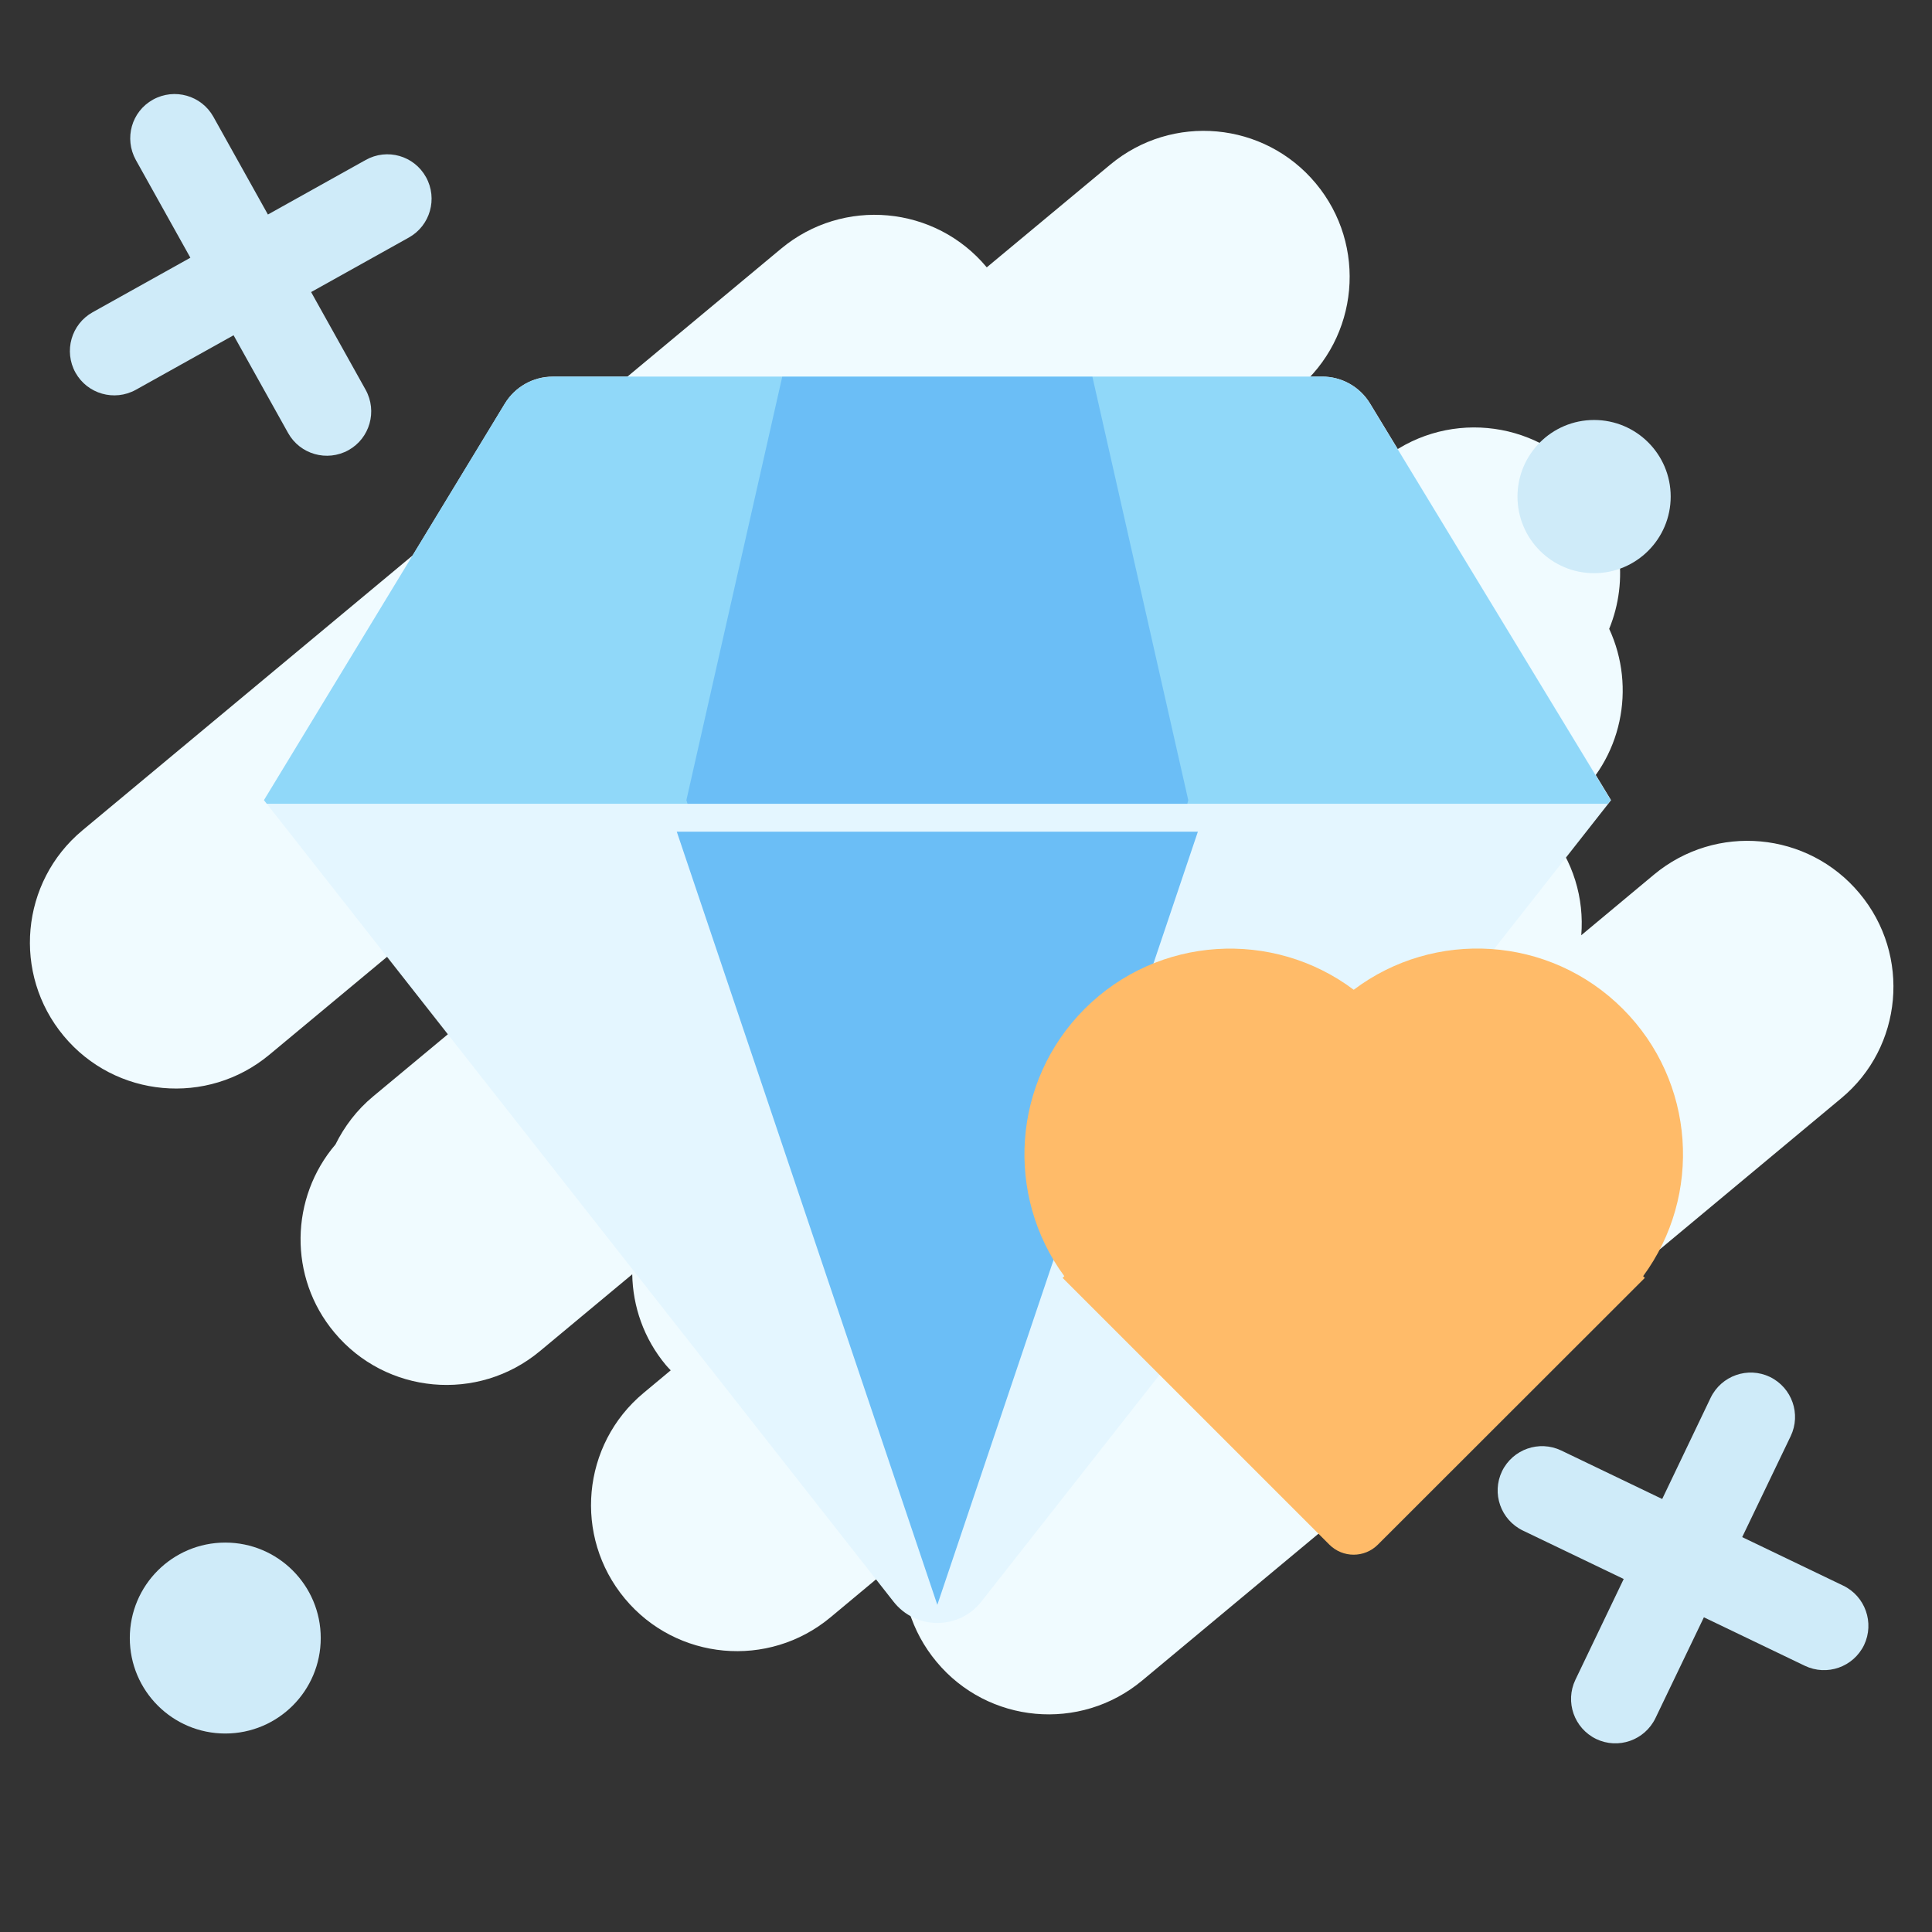
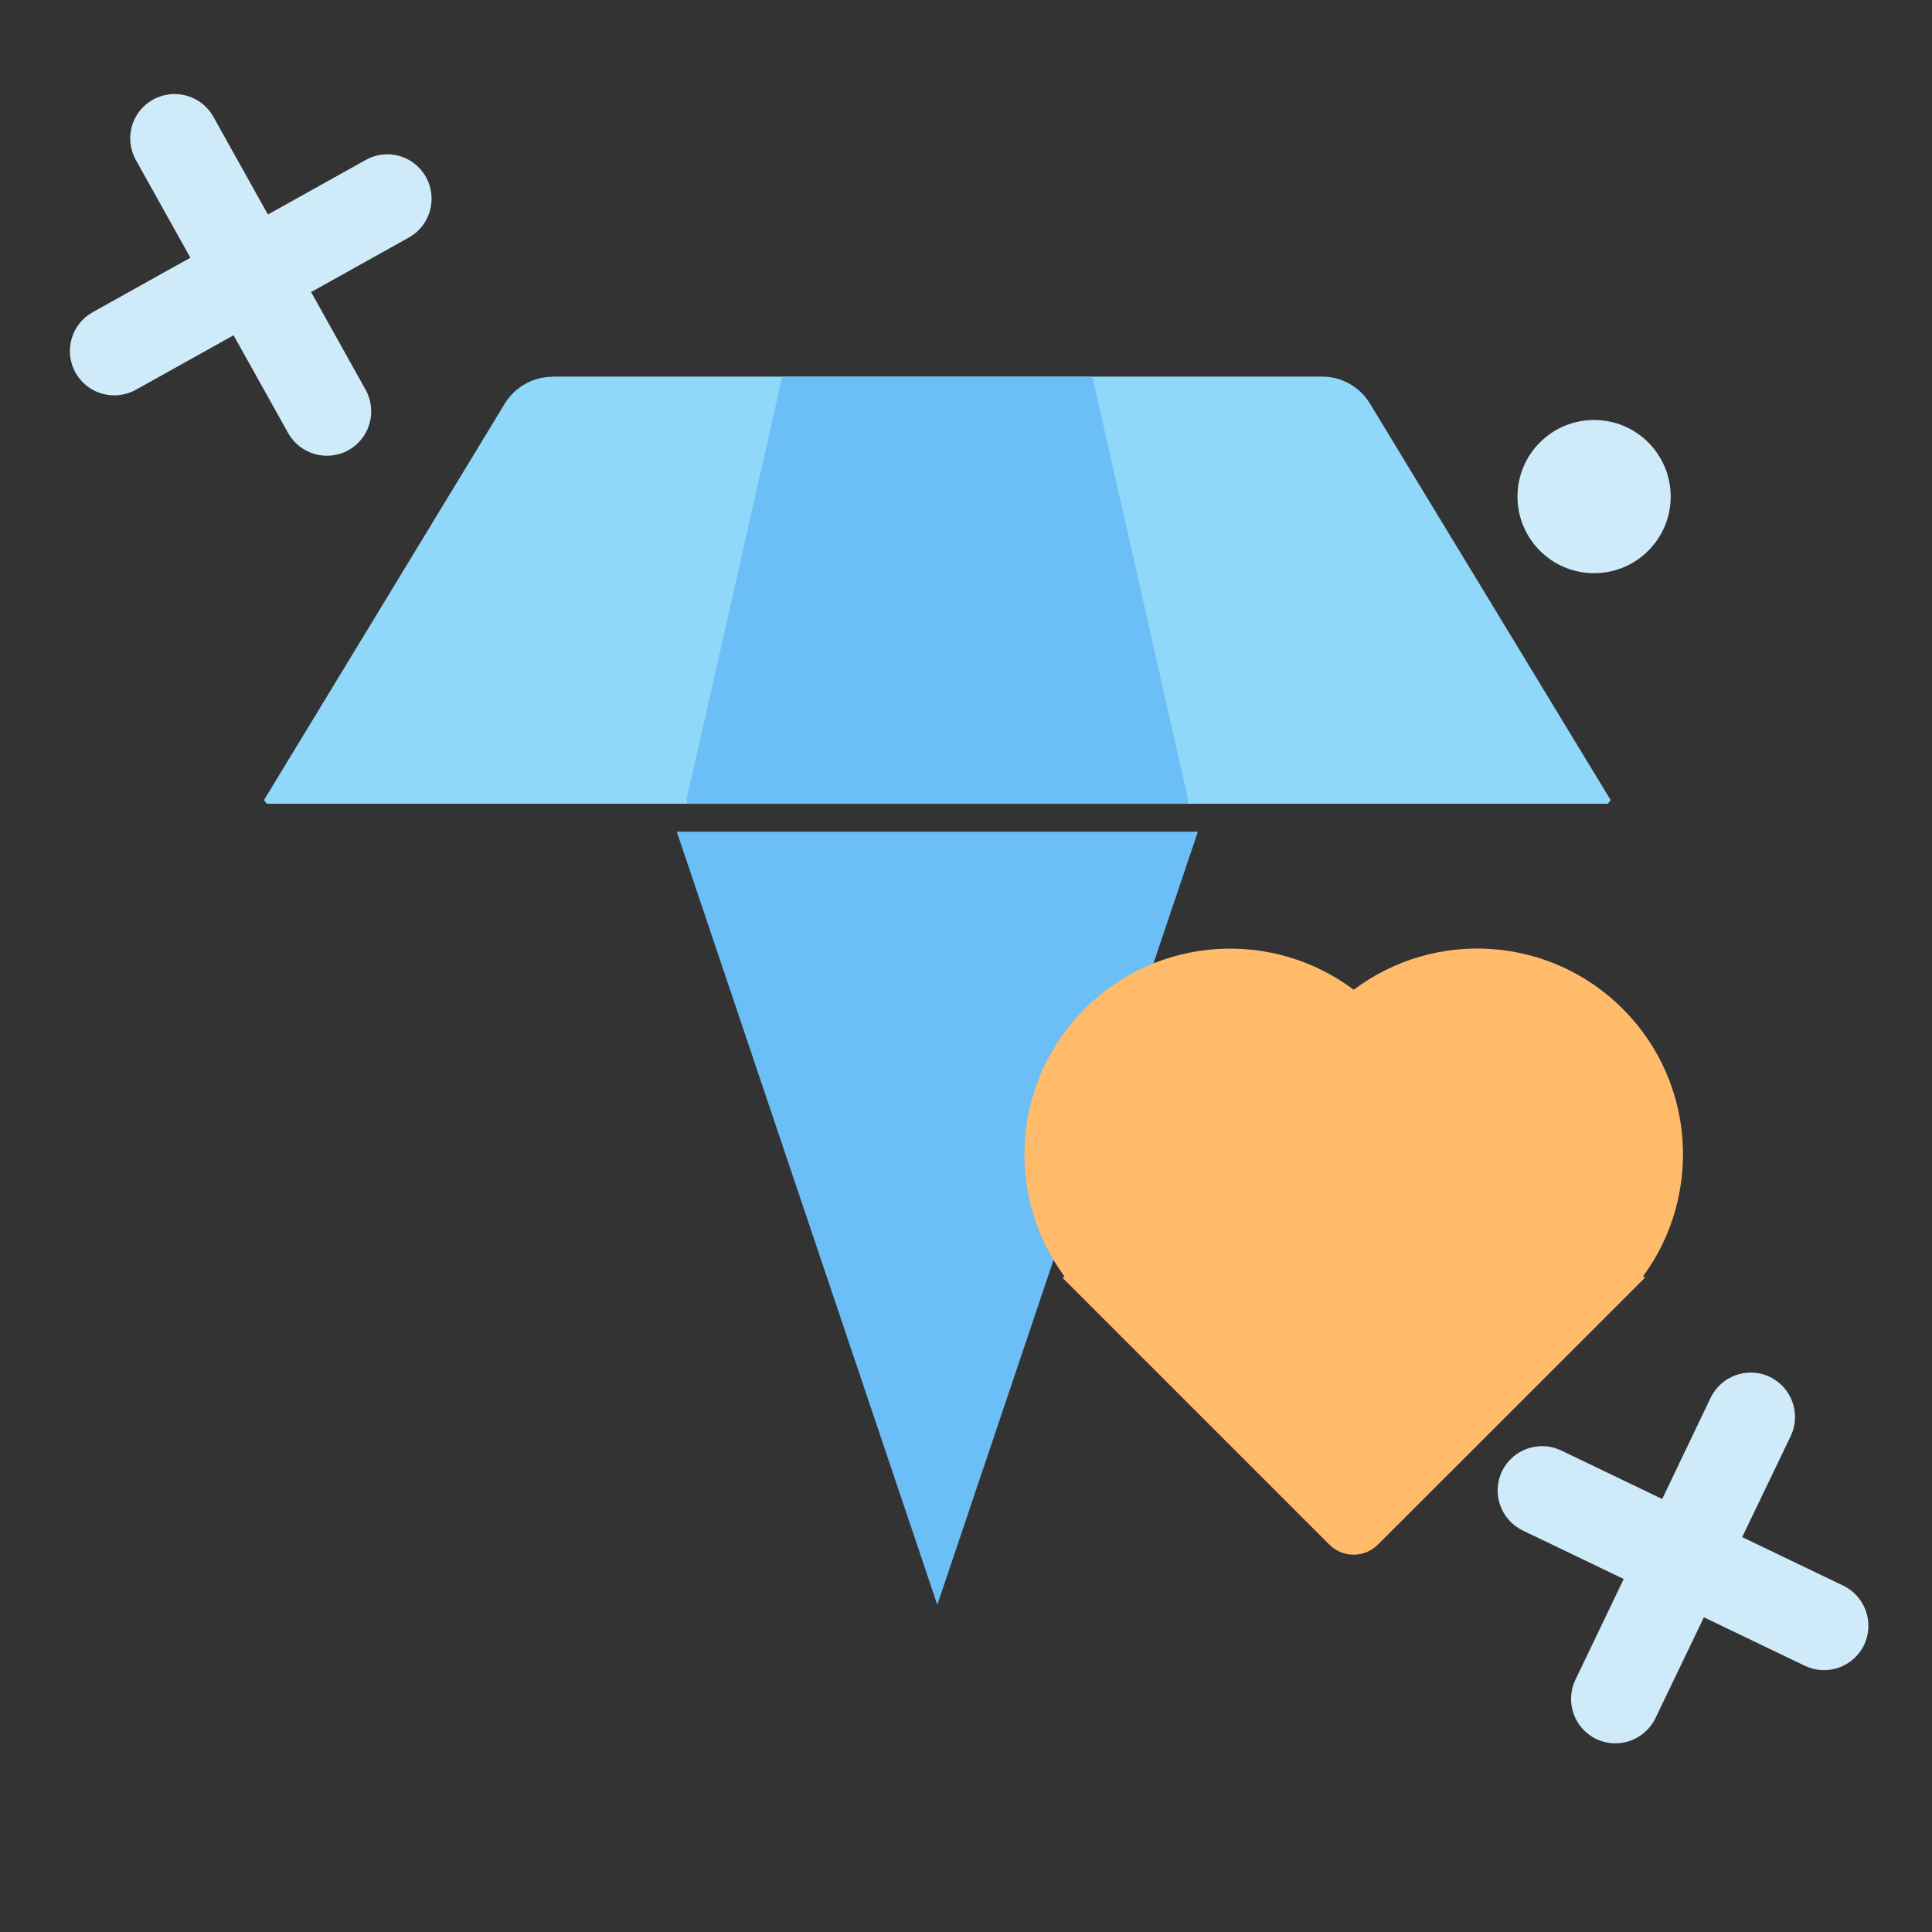
<svg xmlns="http://www.w3.org/2000/svg" version="1.1" id="图层_1" x="0px" y="0px" viewBox="0 0 1024 1024" style="enable-background:new 0 0 1024 1024;" xml:space="preserve">
  <rect x="0" y="0" width="1024" height="1024" fill="#333333" stroke="none" />
  <style type="text/css">
	.st0{fill:none;}
	.st1{fill:#F0FBFF;}
	.st2{fill:#CFEBF9;}
	.st3{fill:#E4F6FF;}
	.st4{fill:#90D8F9;}
	.st5{fill:#6BBEF6;}
	.st6{fill:#FFBB69;}
</style>
  <g>
    <rect x="1" y="-0.2" class="st0" width="1024" height="1024" />
  </g>
  <g>
-     <path class="st1" d="M985.6,473.5L985.6,473.5c-27.3-32.8-76.1-37.3-109-9.9l-38.5,32.1c0,0,0,0,0,0c1.6-19.5-4.2-39.5-17.7-55.7   l0,0c-0.8-1-1.7-1.8-2.5-2.7l14.4-12c27.5-22.9,35-60.9,20.6-92c10.5-25.6,6.9-56.1-12.1-78.9v0c-27.3-32.8-76.1-37.3-109-9.9   l-51.3,42.7c-1.1-1.5-2.2-3.1-3.4-4.5l0,0c-12.9-15.5-30.5-24.6-49-27.1l59.4-49.4c32.8-27.3,37.3-76.1,9.9-109h0   c-27.3-32.8-76.1-37.3-109-9.9l-65.4,54.4c0,0,0,0,0,0v0c-27.3-32.8-76.1-37.3-109-9.9L43.7,440.1c-32.8,27.3-37.3,76.1-9.9,109   c27.3,32.8,76.1,37.3,109,9.9l65.4-54.4c12.9,15.5,30.5,24.6,49,27.1l-59.4,49.4c-8.7,7.2-15.3,16-20,25.5   c-24,28.1-25.1,70.3-0.6,99.6h0c27.3,32.8,76.1,37.3,109,9.9l48.9-40.7c0.3,17,6.1,34.1,17.9,48.2v0c0.8,1,1.7,1.8,2.5,2.7   l-14.4,12c-32.8,27.3-37.3,76.1-9.9,109v0c27.3,32.8,76.1,37.3,109,9.9l38.5-32.1c-1.6,19.5,4.2,39.5,17.7,55.7h0   c27.3,32.8,76.1,37.3,109,9.9l370.5-308.6C1008.5,555.1,1013,506.3,985.6,473.5z" />
-   </g>
+     </g>
  <g>
    <path class="st2" d="M976.9,840.4l-53.5-25.7l25.7-53.5c5.6-11.7,0.7-25.7-11-31.4c-11.7-5.6-25.7-0.7-31.4,11L881,794.5   l-53.5-25.7c-11.7-5.6-25.7-0.7-31.4,11l0,0c-5.6,11.7-0.7,25.7,11,31.4l53.5,25.7L835,890.3c-5.6,11.7-0.7,25.7,11,31.4   c11.7,5.6,25.7,0.7,31.4-11l25.7-53.5l53.5,25.7c11.7,5.6,25.7,0.7,31.4-11l0,0C993.6,860.1,988.6,846,976.9,840.4z" />
  </g>
  <g>
    <path class="st2" d="M193.8,84.8L142,113.7l-28.9-51.8c-6.3-11.3-20.6-15.4-32-9.1s-15.4,20.6-9.1,32l28.9,51.8l-51.8,28.9   c-11.3,6.3-15.4,20.6-9.1,32l0,0c6.3,11.3,20.6,15.4,32,9.1l51.8-28.9l28.9,51.8c6.3,11.3,20.6,15.4,32,9.1   c11.3-6.3,15.4-20.6,9.1-32l-28.9-51.8l51.8-28.9c11.3-6.3,15.4-20.6,9.1-32l0,0C219.5,82.5,205.2,78.4,193.8,84.8z" />
  </g>
  <g>
-     <circle class="st2" cx="119.4" cy="868.2" r="50.6" />
-   </g>
+     </g>
  <g>
    <circle class="st2" cx="844.9" cy="263.2" r="40.6" />
  </g>
  <g>
    <g>
      <g>
-         <path class="st3" d="M473.5,848.8L139.9,424.1l127.7-210.2c5.4-8.9,15-14.3,25.4-14.3h407.8c10.4,0,20,5.4,25.4,14.3l127.7,210.2     L520.2,848.8C508.3,864,485.3,864,473.5,848.8z" />
-       </g>
+         </g>
      <g>
        <path class="st4" d="M292.9,199.7c-10.4,0-20,5.4-25.4,14.3L139.9,424.1l1.5,1.9h710.8l1.5-1.9L726.1,213.9     c-5.4-8.9-15-14.3-25.4-14.3H292.9z" />
      </g>
      <g>
        <polygon class="st5" points="414.6,199.7 363.8,424.1 364.4,426 629.3,426 629.8,424.1 579,199.7    " />
      </g>
    </g>
    <g>
      <polygon class="st5" points="496.8,850.6 358.7,440.8 634.9,440.8   " />
    </g>
  </g>
  <g>
    <path class="st6" d="M717.5,524.6c-42.7-32.1-103.7-28.8-142.6,10.1l0,0c-38.6,38.6-42.2,99-10.8,141.7l-0.9,0.9l11.7,11.7   l129.7,129.7c7.1,7.1,18.6,7.1,25.7,0L860.1,689l11.7-11.7l-0.9-0.9c31.4-42.7,27.8-103.1-10.8-141.7l0,0   C821.2,495.8,760.2,492.4,717.5,524.6z" />
  </g>
</svg>